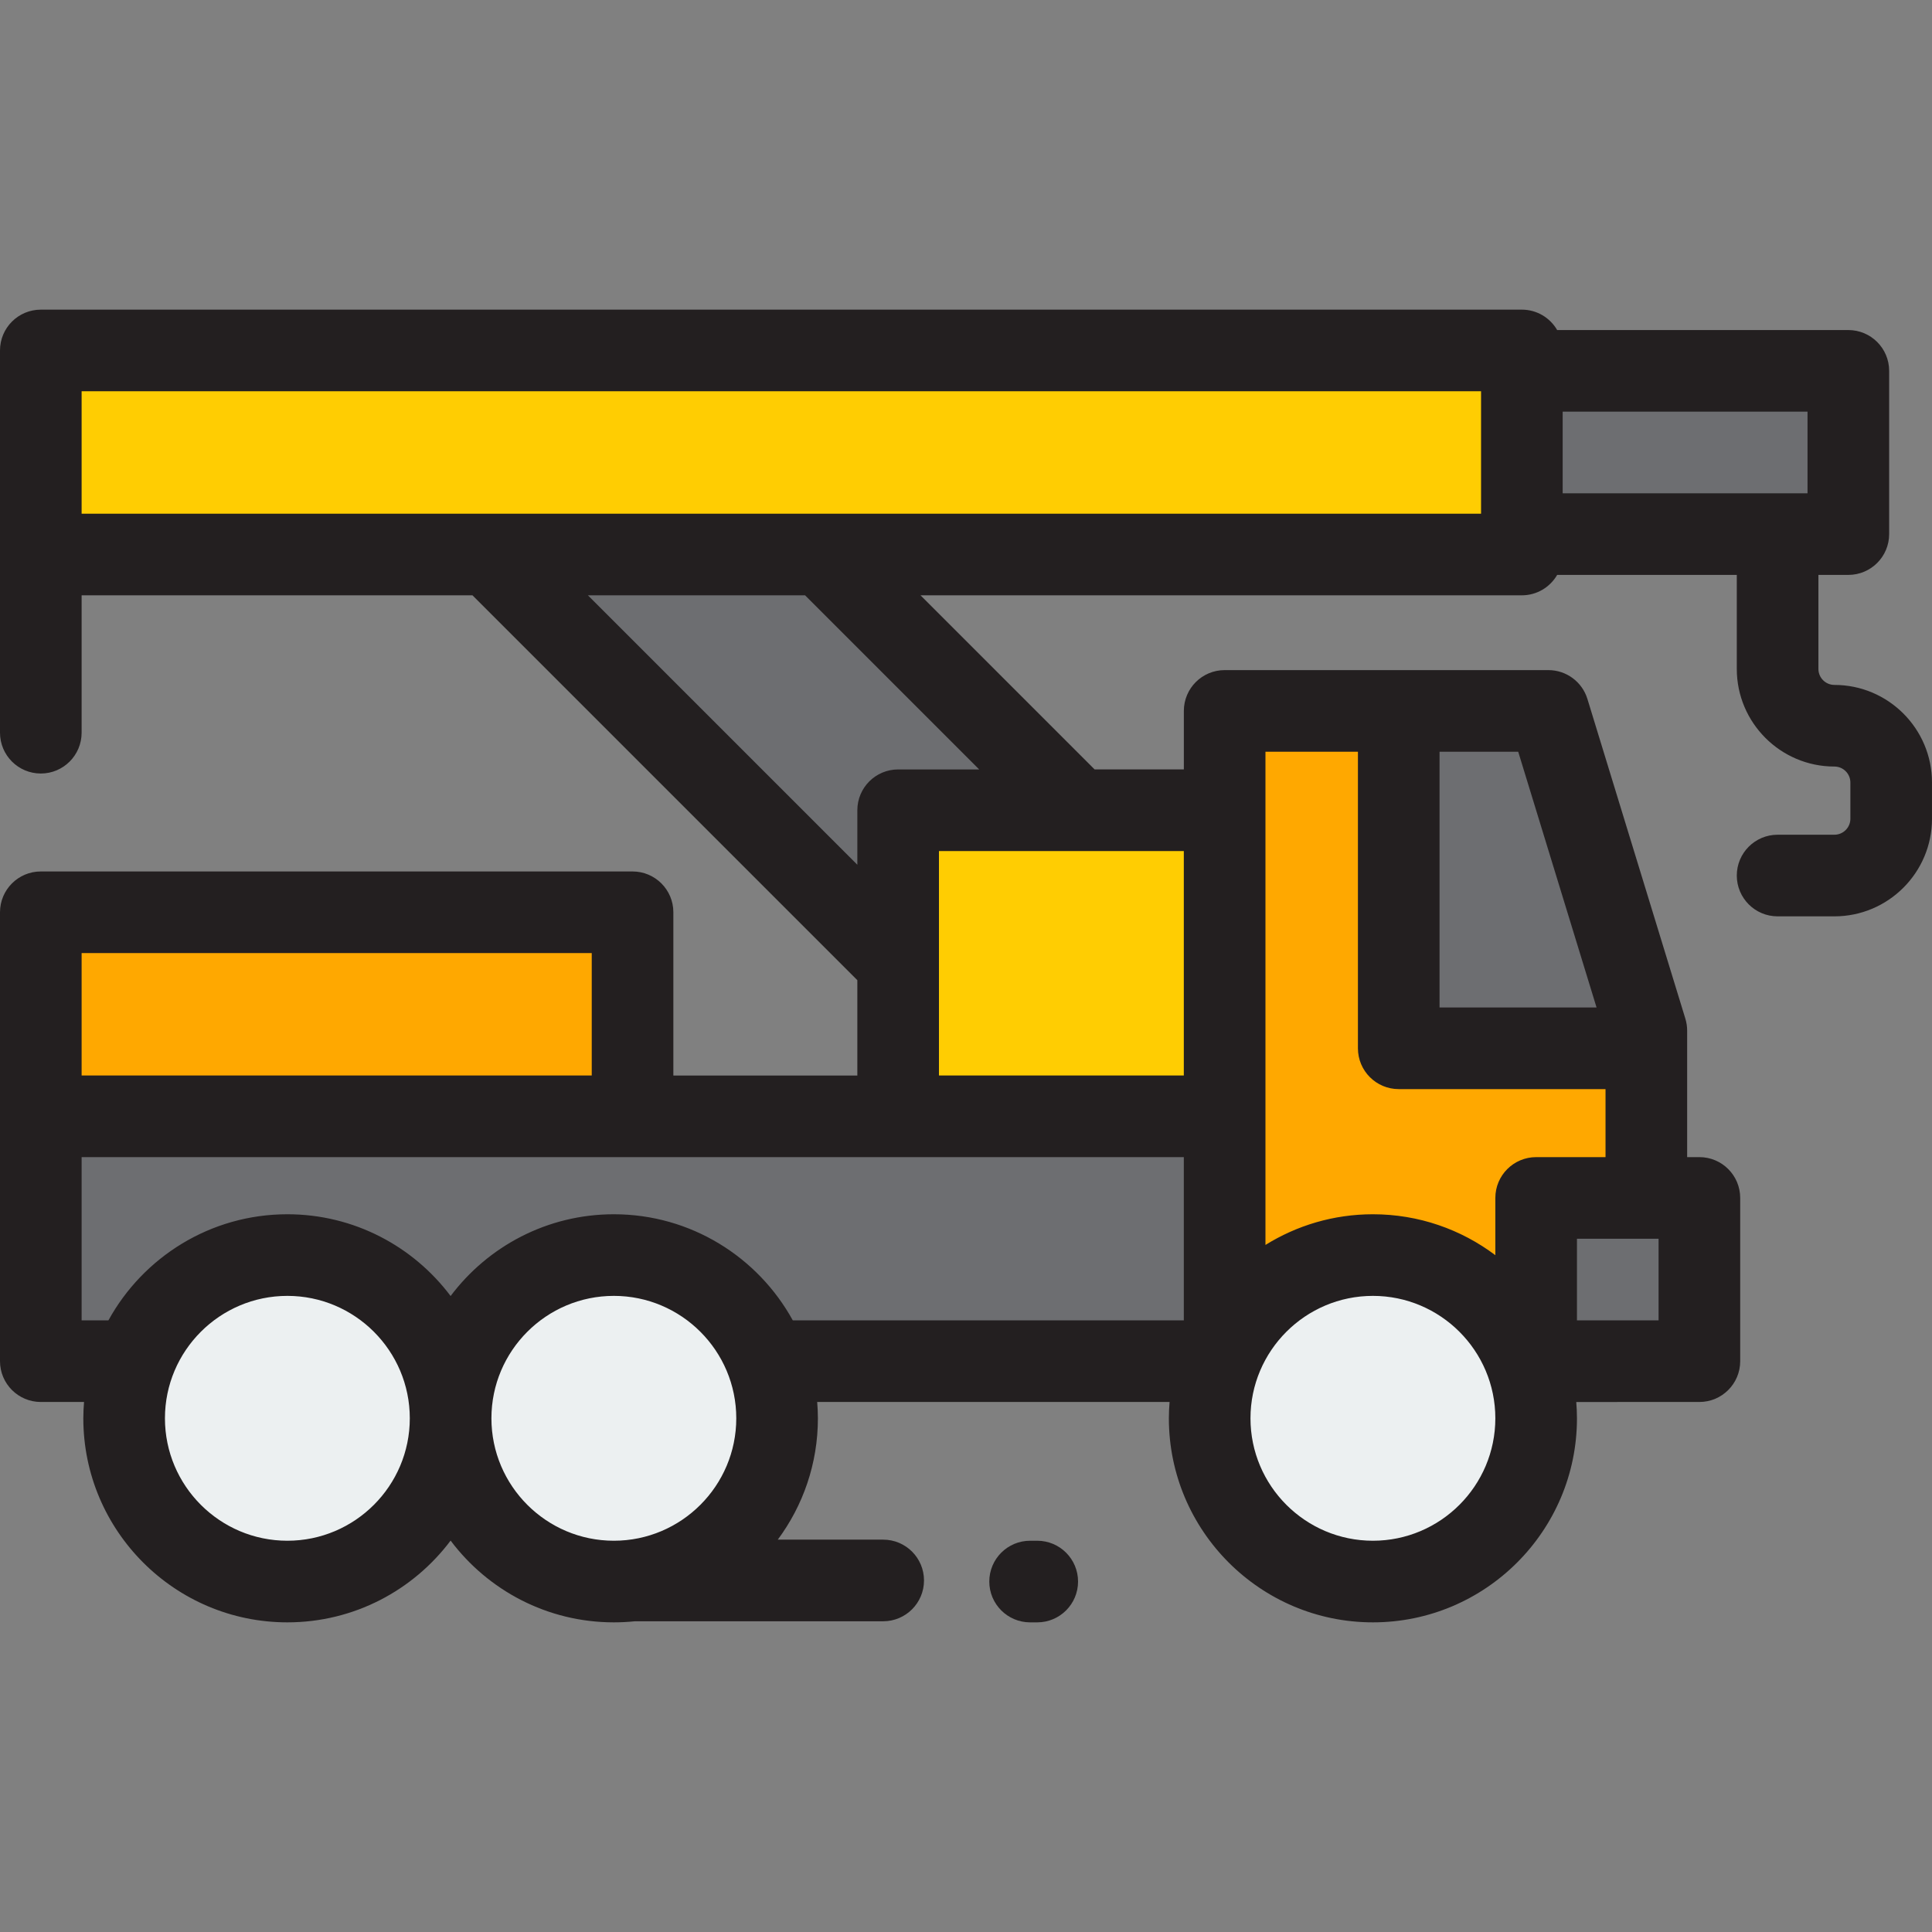
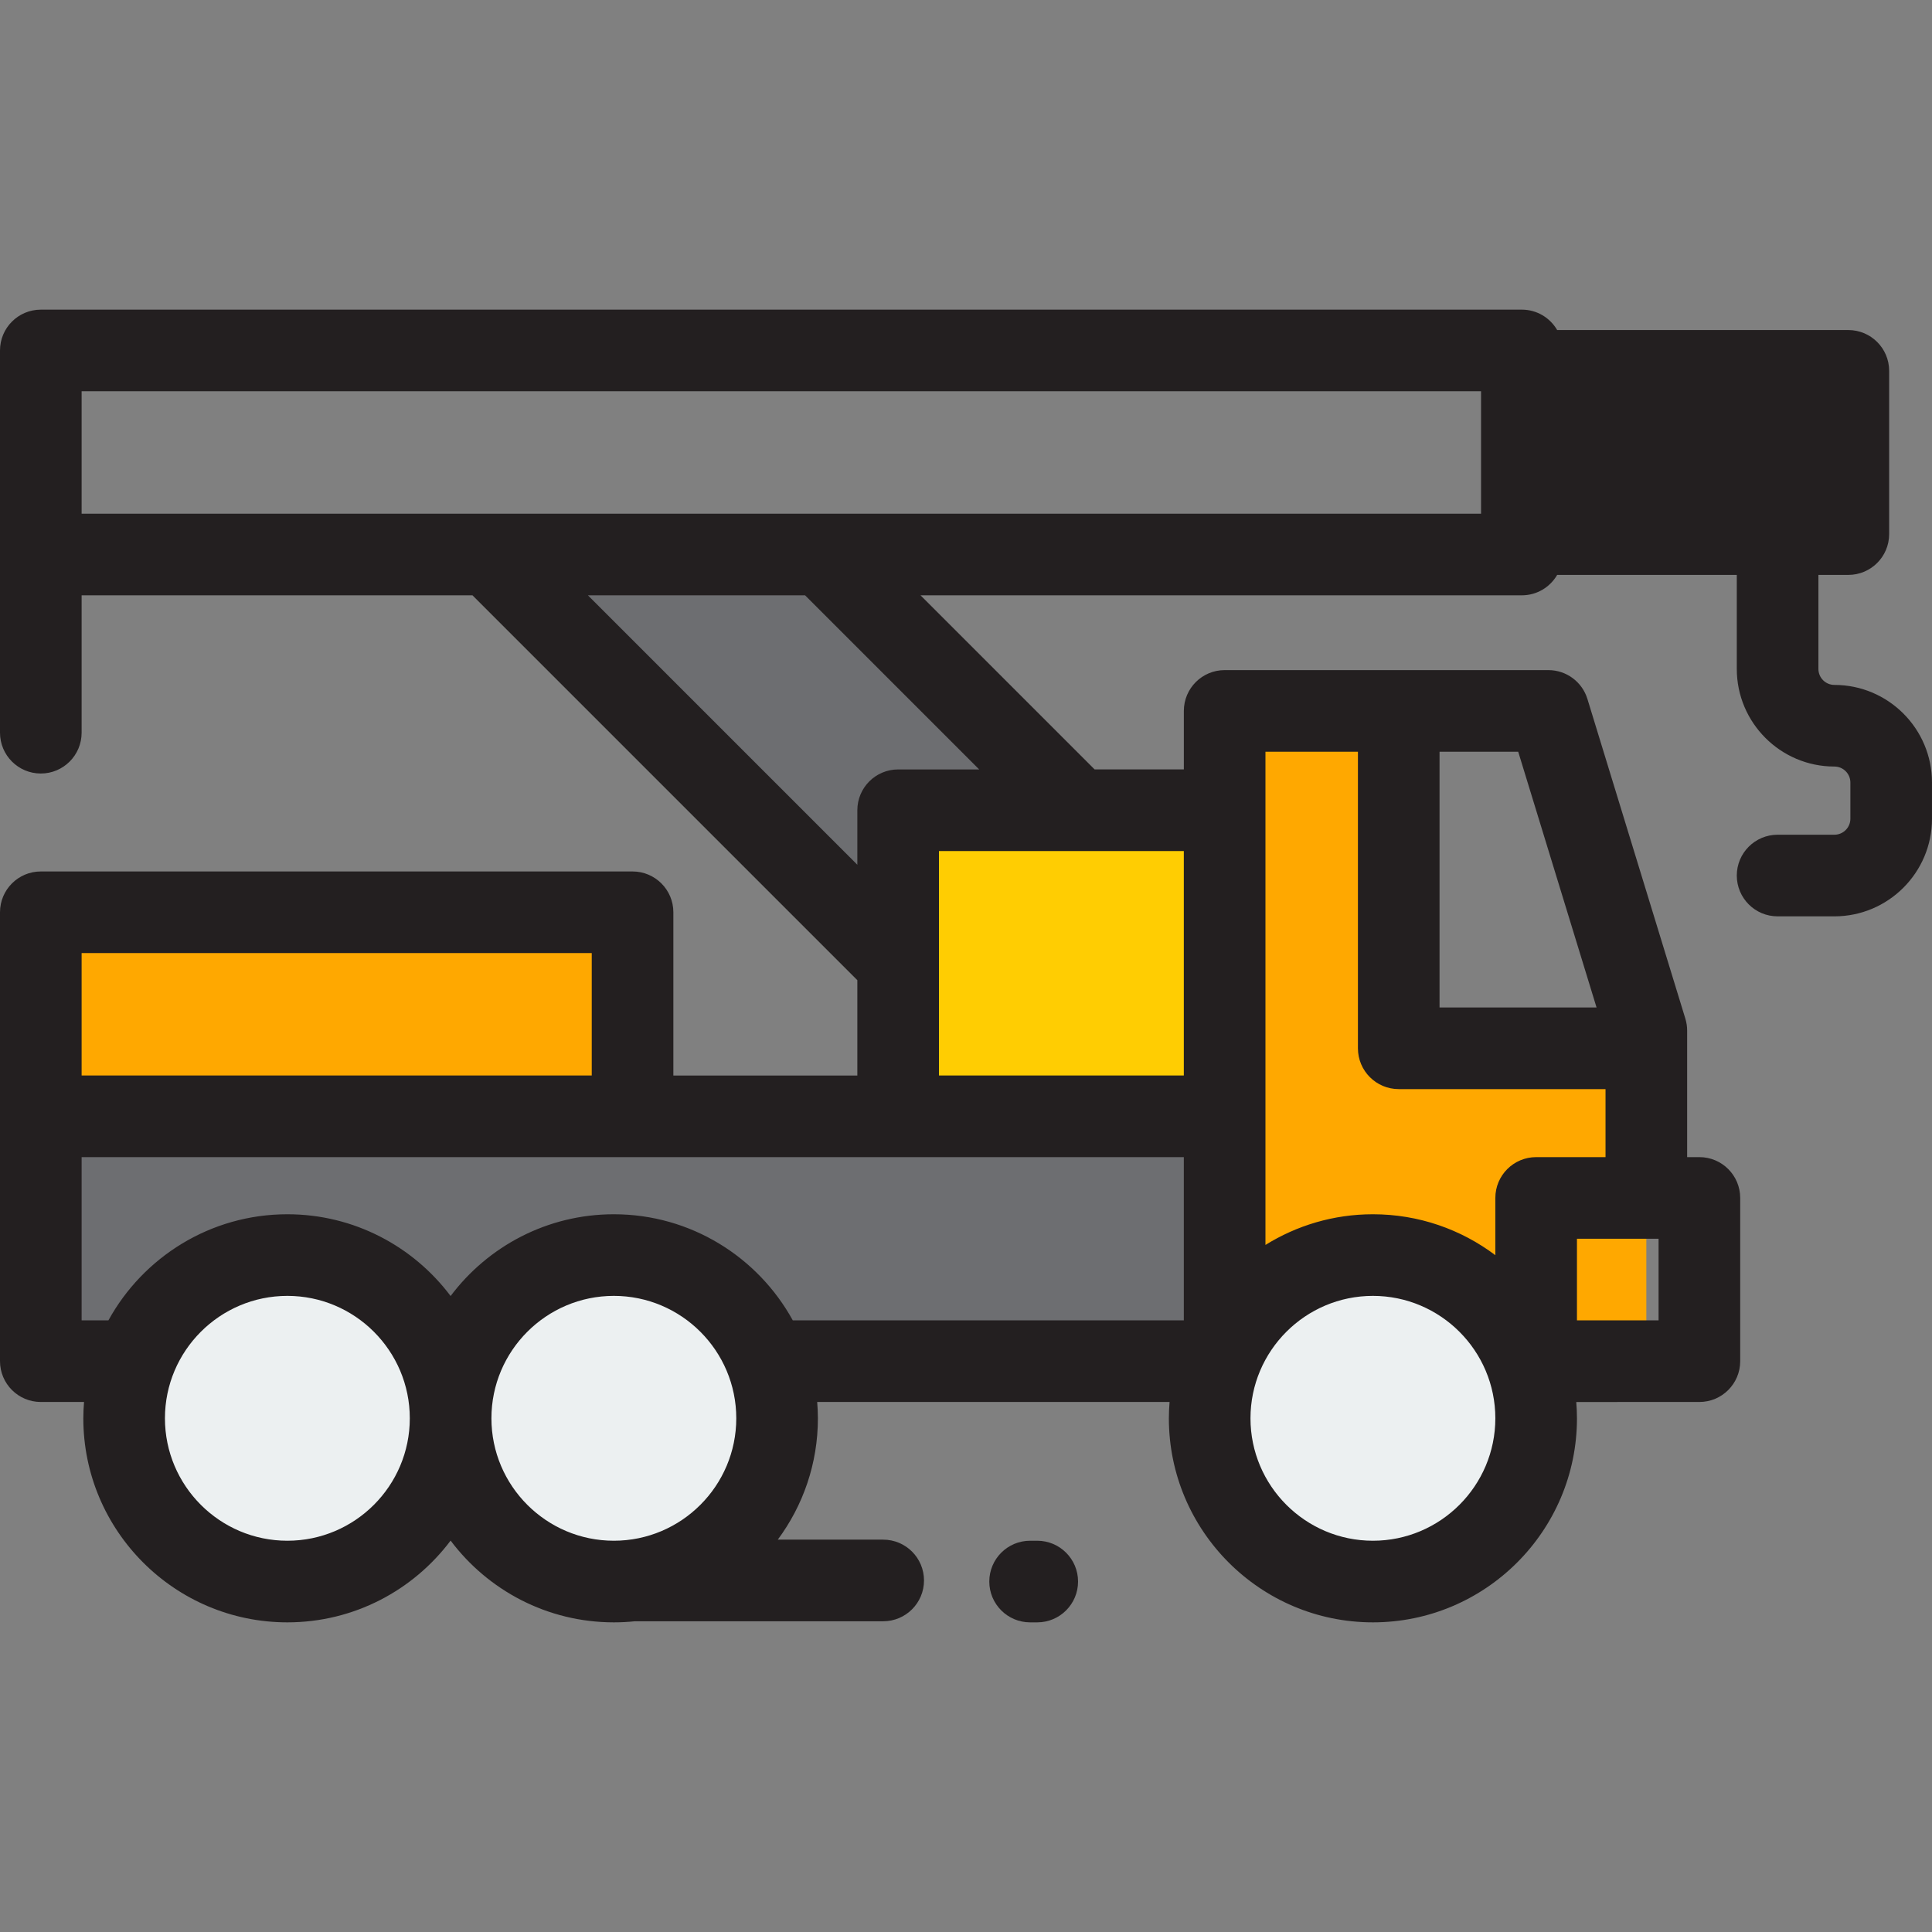
<svg xmlns="http://www.w3.org/2000/svg" version="1.1" id="Layer_1" x="0px" y="0px" viewBox="0 0 512 512" style="enable-background:new 0 0 512 512;" xml:space="preserve">
  <rect x="0" y="0" width="512" height="512" fill="#808080" stroke="none" />
  <polygon style="fill:#6D6E71;" points="131.583,148.841 238.02,255.278 285.605,214.722 219.725,148.841 " />
  <polygon style="fill:#FFA800;" points="436.295,277.81 436.295,360.729 324.543,360.729 324.543,188.403 370.681,188.403   370.681,277.81 " />
-   <rect x="407.098" y="317.463" style="fill:#6D6E71;" width="43.26" height="43.26" />
-   <rect x="10.815" y="92.868" style="fill:#FFCD02;" width="392.498" height="54.075" />
  <g>
    <rect x="403.313" y="98.276" style="fill:#6D6E71;" width="86.52" height="43.26" />
    <rect x="10.815" y="295.833" style="fill:#6D6E71;" width="313.721" height="64.89" />
  </g>
  <rect x="238.016" y="214.721" style="fill:#FFCD02;" width="86.52" height="81.112" />
  <rect x="10.815" y="241.758" style="fill:#FFA800;" width="156.817" height="54.075" />
  <g>
    <circle style="fill:#ECF0F1;" cx="76.159" cy="375.864" r="43.26" />
    <circle style="fill:#ECF0F1;" cx="162.679" cy="375.864" r="43.26" />
    <circle style="fill:#ECF0F1;" cx="363.838" cy="375.864" r="43.26" />
  </g>
-   <polygon style="fill:#6D6E71;" points="436.295,273.127 436.295,277.81 370.681,277.81 370.681,188.403 410.339,188.403 " />
  <g>
-     <path style="fill:#231F20;" d="M486.134,181.511c-2.336,0-4.236-1.9-4.236-4.235v-24.92h7.931c5.973,0,10.815-4.843,10.815-10.815   v-43.26c0-5.972-4.842-10.815-10.815-10.815h-77.164c-1.871-3.229-5.356-5.407-9.356-5.407H10.815C4.842,82.059,0,86.902,0,92.874   v101.301c0,5.972,4.842,10.815,10.815,10.815s10.815-4.843,10.815-10.815v-36.411h103.579L227.205,259.76v25.261h-48.757v-43.26   c0-5.972-4.842-10.815-10.815-10.815H10.815C4.842,230.945,0,235.788,0,241.76v118.965c0,5.972,4.842,10.815,10.815,10.815h11.454   c-0.114,1.429-0.188,2.868-0.188,4.326c0,29.817,24.258,54.075,54.075,54.075c17.671,0,33.386-8.52,43.26-21.668   c9.874,13.147,25.589,21.668,43.26,21.668c1.884,0,3.745-0.098,5.581-0.288h65.798c5.973,0,10.815-4.843,10.815-10.815   s-4.842-10.815-10.815-10.815h-27.936c6.675-8.994,10.632-20.121,10.632-32.157c0-1.458-0.075-2.897-0.188-4.326h93.386   c-0.114,1.429-0.188,2.868-0.188,4.326c0,29.817,24.258,54.075,54.075,54.075s54.075-24.258,54.075-54.075   c0-1.457-0.075-2.895-0.188-4.323l32.633-0.003c5.973,0,10.815-4.843,10.815-10.815v-43.26c0-5.972-4.842-10.815-10.815-10.815   h-3.245v-33.523c0-1.074-0.16-2.141-0.474-3.169l-25.956-84.724c-1.393-4.544-5.588-7.647-10.341-7.647h-85.795   c-5.973,0-10.815,4.843-10.815,10.815v15.505h-23.643l-46.144-46.144H403.31c4,0,7.485-2.178,9.356-5.407h47.602v24.92   c0,14.263,11.603,25.865,25.866,25.865c2.336,0,4.236,1.9,4.236,4.236v9.598c0,2.336-1.9,4.236-4.236,4.236h-15.051   c-5.973,0-10.815,4.843-10.815,10.815s4.842,10.815,10.815,10.815h15.05c14.263,0,25.866-11.603,25.866-25.866v-9.598   C512,193.115,500.397,181.511,486.134,181.511z M21.63,103.689h370.864v32.445H21.63V103.689z M21.63,252.575h135.187v32.445H21.63   V252.575z M76.156,408.311c-17.89,0-32.445-14.555-32.445-32.445c0-17.89,14.555-32.445,32.445-32.445s32.445,14.555,32.445,32.445   C108.601,393.756,94.045,408.311,76.156,408.311z M130.231,375.866c0-17.89,14.555-32.445,32.445-32.445   s32.445,14.555,32.445,32.445c0,17.89-14.555,32.445-32.445,32.445S130.231,393.757,130.231,375.866z M162.676,321.791   c-17.671,0-33.386,8.52-43.26,21.668c-9.874-13.147-25.589-21.668-43.26-21.668c-20.417,0-38.222,11.376-47.423,28.119H21.63   v-43.26h292.095v43.26H210.098C200.897,333.167,183.091,321.791,162.676,321.791z M363.835,408.311   c-17.89,0-32.445-14.555-32.445-32.445c0-17.89,14.555-32.445,32.445-32.445c17.89,0,32.445,14.555,32.445,32.445   C396.28,393.756,381.724,408.311,363.835,408.311z M439.54,328.28v21.63h-21.63v-21.63H439.54z M423.105,266.995h-41.61v-67.778   h20.846L423.105,266.995z M359.866,199.218v78.593c0,5.972,4.842,10.815,10.815,10.815h54.8v18.025h-18.385   c-5.973,0-10.815,4.843-10.815,10.815v15.17c-9.045-6.805-20.281-10.844-32.445-10.844c-10.444,0-20.2,2.985-28.476,8.133V199.218   H359.866z M313.724,285.02h-64.89v-59.482h64.89V285.02z M259.496,203.908H238.02c-5.973,0-10.815,4.843-10.815,10.815v14.446   L155.8,157.764h57.552L259.496,203.908z M414.124,109.096h64.89v21.63h-64.89V109.096z" />
+     <path style="fill:#231F20;" d="M486.134,181.511c-2.336,0-4.236-1.9-4.236-4.235v-24.92h7.931c5.973,0,10.815-4.843,10.815-10.815   v-43.26c0-5.972-4.842-10.815-10.815-10.815h-77.164c-1.871-3.229-5.356-5.407-9.356-5.407H10.815C4.842,82.059,0,86.902,0,92.874   v101.301c0,5.972,4.842,10.815,10.815,10.815s10.815-4.843,10.815-10.815v-36.411h103.579L227.205,259.76v25.261h-48.757v-43.26   c0-5.972-4.842-10.815-10.815-10.815H10.815C4.842,230.945,0,235.788,0,241.76v118.965c0,5.972,4.842,10.815,10.815,10.815h11.454   c-0.114,1.429-0.188,2.868-0.188,4.326c0,29.817,24.258,54.075,54.075,54.075c17.671,0,33.386-8.52,43.26-21.668   c9.874,13.147,25.589,21.668,43.26,21.668c1.884,0,3.745-0.098,5.581-0.288h65.798c5.973,0,10.815-4.843,10.815-10.815   s-4.842-10.815-10.815-10.815h-27.936c6.675-8.994,10.632-20.121,10.632-32.157c0-1.458-0.075-2.897-0.188-4.326h93.386   c-0.114,1.429-0.188,2.868-0.188,4.326c0,29.817,24.258,54.075,54.075,54.075s54.075-24.258,54.075-54.075   c0-1.457-0.075-2.895-0.188-4.323l32.633-0.003c5.973,0,10.815-4.843,10.815-10.815v-43.26c0-5.972-4.842-10.815-10.815-10.815   h-3.245v-33.523c0-1.074-0.16-2.141-0.474-3.169l-25.956-84.724c-1.393-4.544-5.588-7.647-10.341-7.647h-85.795   c-5.973,0-10.815,4.843-10.815,10.815v15.505h-23.643l-46.144-46.144H403.31c4,0,7.485-2.178,9.356-5.407h47.602v24.92   c0,14.263,11.603,25.865,25.866,25.865c2.336,0,4.236,1.9,4.236,4.236v9.598c0,2.336-1.9,4.236-4.236,4.236h-15.051   c-5.973,0-10.815,4.843-10.815,10.815s4.842,10.815,10.815,10.815h15.05c14.263,0,25.866-11.603,25.866-25.866v-9.598   C512,193.115,500.397,181.511,486.134,181.511z M21.63,103.689h370.864v32.445H21.63V103.689z M21.63,252.575h135.187v32.445H21.63   V252.575z M76.156,408.311c-17.89,0-32.445-14.555-32.445-32.445c0-17.89,14.555-32.445,32.445-32.445s32.445,14.555,32.445,32.445   C108.601,393.756,94.045,408.311,76.156,408.311z M130.231,375.866c0-17.89,14.555-32.445,32.445-32.445   s32.445,14.555,32.445,32.445c0,17.89-14.555,32.445-32.445,32.445S130.231,393.757,130.231,375.866z M162.676,321.791   c-17.671,0-33.386,8.52-43.26,21.668c-9.874-13.147-25.589-21.668-43.26-21.668c-20.417,0-38.222,11.376-47.423,28.119H21.63   v-43.26h292.095v43.26H210.098C200.897,333.167,183.091,321.791,162.676,321.791z M363.835,408.311   c-17.89,0-32.445-14.555-32.445-32.445c0-17.89,14.555-32.445,32.445-32.445c17.89,0,32.445,14.555,32.445,32.445   C396.28,393.756,381.724,408.311,363.835,408.311z M439.54,328.28v21.63h-21.63v-21.63H439.54z M423.105,266.995h-41.61v-67.778   h20.846L423.105,266.995z M359.866,199.218v78.593c0,5.972,4.842,10.815,10.815,10.815h54.8v18.025h-18.385   c-5.973,0-10.815,4.843-10.815,10.815v15.17c-9.045-6.805-20.281-10.844-32.445-10.844c-10.444,0-20.2,2.985-28.476,8.133V199.218   H359.866z M313.724,285.02h-64.89v-59.482h64.89V285.02z M259.496,203.908H238.02c-5.973,0-10.815,4.843-10.815,10.815v14.446   L155.8,157.764h57.552L259.496,203.908z M414.124,109.096h64.89h-64.89V109.096z" />
    <path style="fill:#231F20;" d="M274.881,408.311h-1.893c-5.973,0-10.815,4.843-10.815,10.815c0,5.972,4.842,10.815,10.815,10.815   h1.893c5.973,0,10.815-4.843,10.815-10.815C285.696,413.154,280.853,408.311,274.881,408.311z" />
  </g>
  <g>
</g>
  <g>
</g>
  <g>
</g>
  <g>
</g>
  <g>
</g>
  <g>
</g>
  <g>
</g>
  <g>
</g>
  <g>
</g>
  <g>
</g>
  <g>
</g>
  <g>
</g>
  <g>
</g>
  <g>
</g>
  <g>
</g>
</svg>